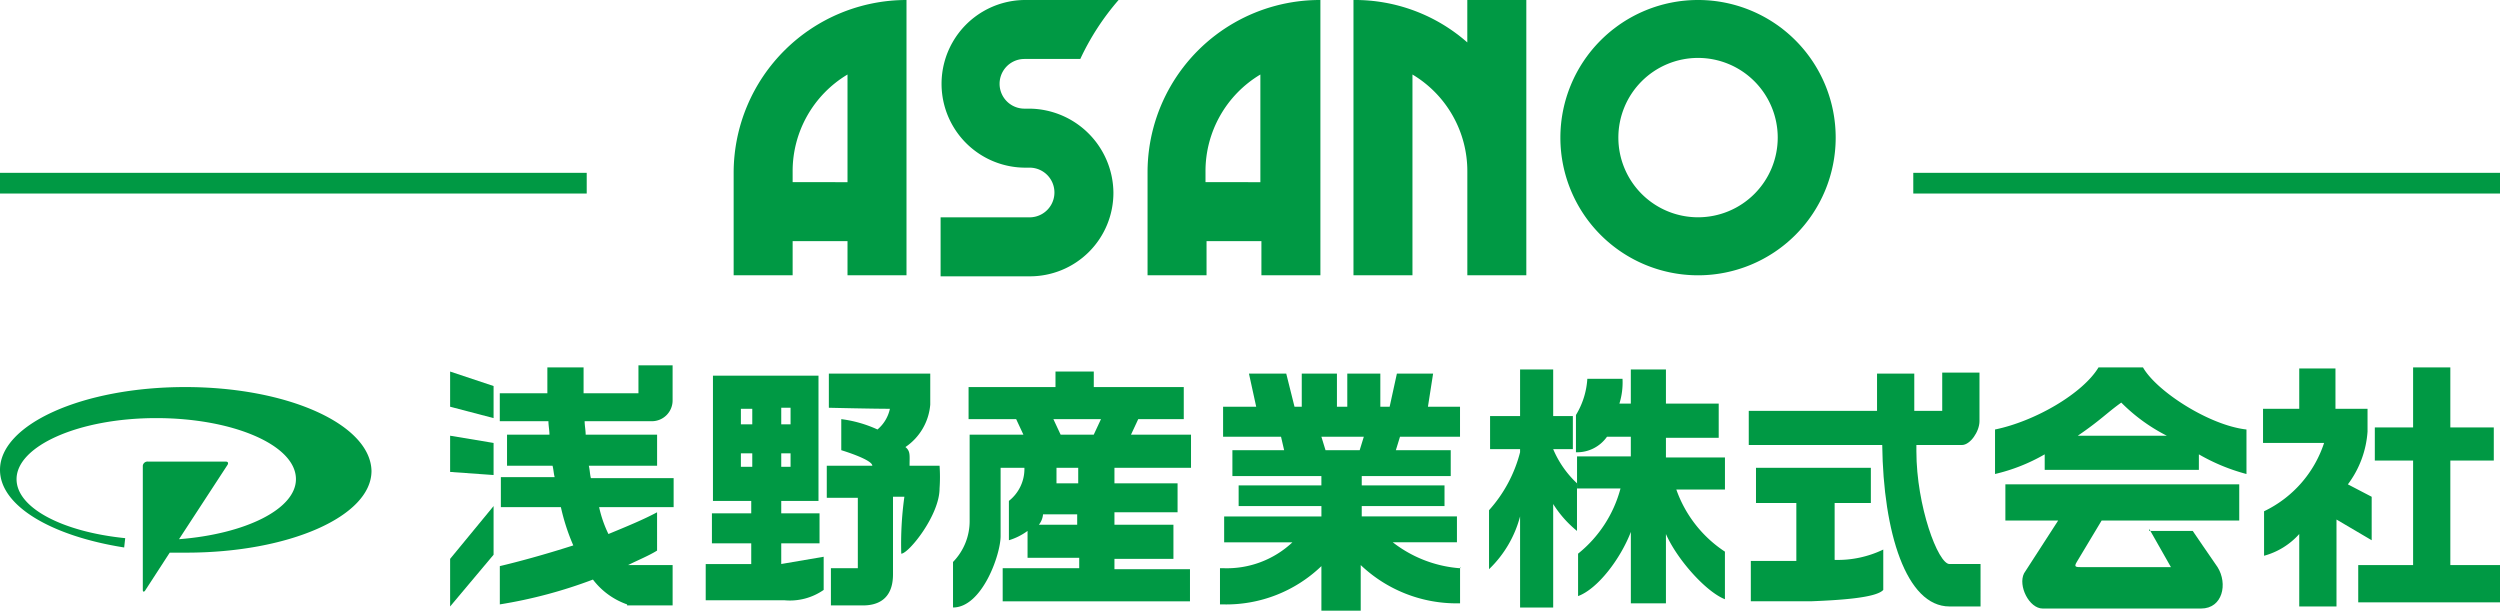
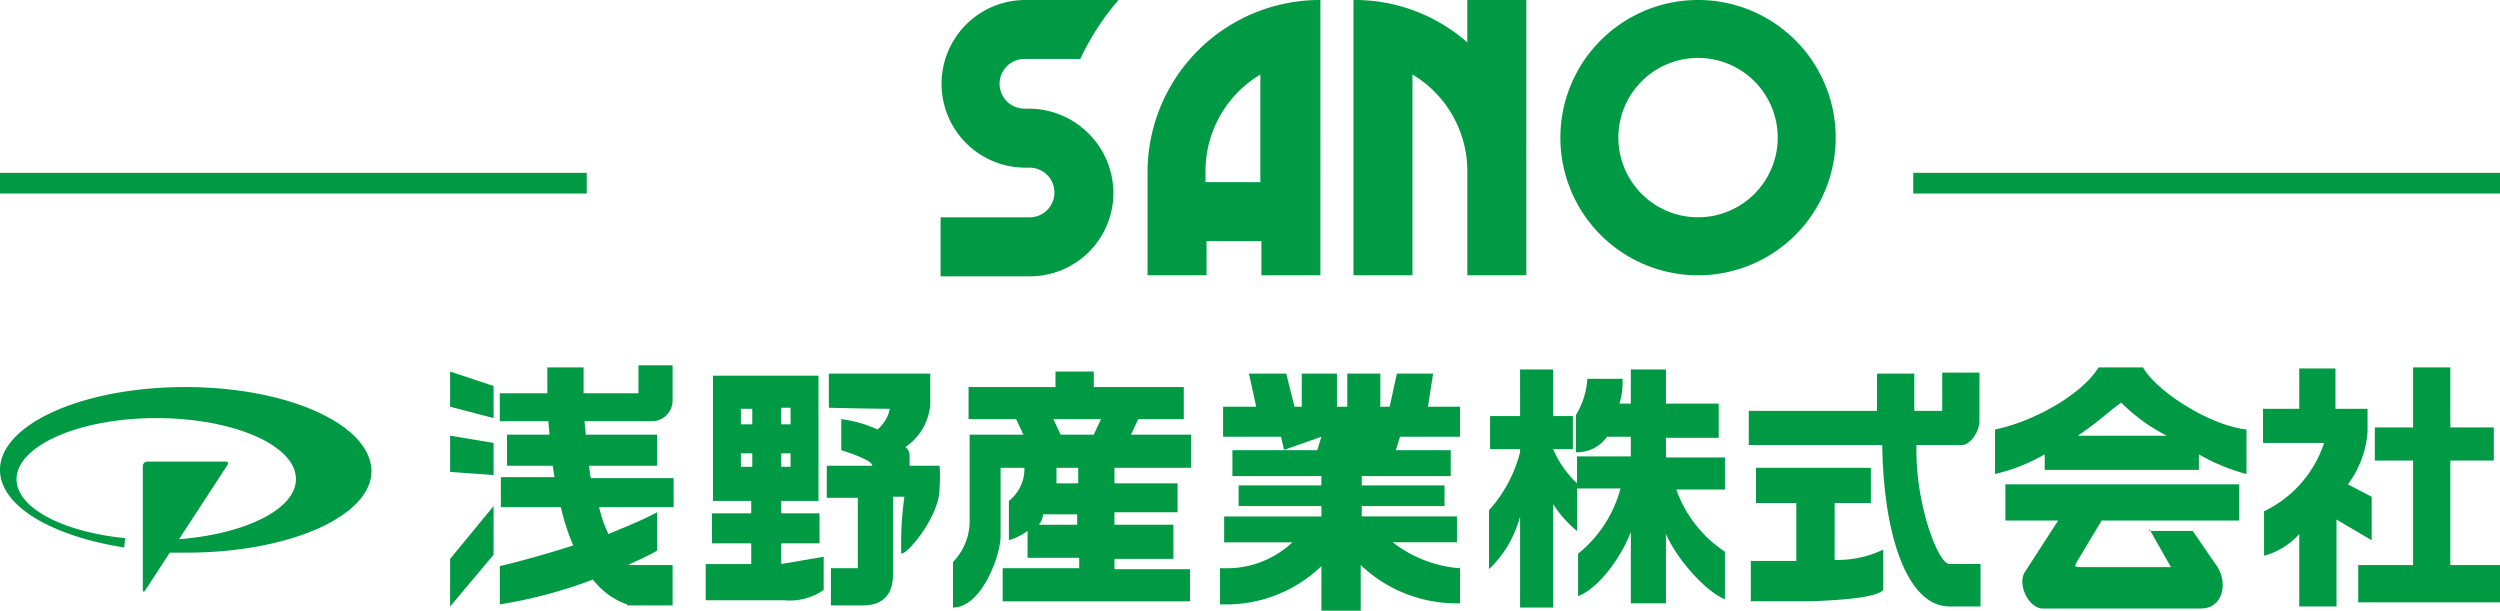
<svg xmlns="http://www.w3.org/2000/svg" id="asano_logo" viewBox="0 0 227.806 55.64">
  <defs>
    <style>
      .cls-1 {
        fill: #094;
      }
    </style>
  </defs>
  <g id="グループ化_3" data-name="グループ化 3" transform="translate(0 33.29)">
    <g id="グループ化_2" data-name="グループ化 2" transform="translate(41.016)">
      <path id="パス_10" data-name="パス 10" class="cls-1" d="M75.083,51.577h3.489V48.843H75.083V47.711h3.394V36.3H68.86V47.711h3.489v1.132H68.766v2.735h3.583v1.886H68.2v3.3h7.166a5.376,5.376,0,0,0,3.583-.943V52.8l-3.866.66V51.577m0-12.354h.849v1.509h-.849V39.223M72.443,44.6H71.406V43.373h1.037V44.6m0-3.866H71.406V39.318h1.037v1.415m2.64,2.641h.849V44.6h-.849Z" transform="translate(-44.91 -35.357)" />
      <path id="パス_11" data-name="パス 11" class="cls-1" d="M90.178,44.493H87.443c0-.943.094-1.32-.377-1.7a5.182,5.182,0,0,0,2.263-3.866V36.1h-9.24v3.112s3.96.094,5.563.094a3.39,3.39,0,0,1-1.131,1.886,11.3,11.3,0,0,0-3.3-.943v2.829s2.829.849,2.829,1.415H79.9v2.923h2.829v6.413H80.277v3.395H83.2c1.226,0,2.734-.472,2.734-2.829V47.322h1.037a30.97,30.97,0,0,0-.283,5.187c.66,0,3.489-3.489,3.489-5.941A14.79,14.79,0,0,0,90.178,44.493Z" transform="translate(-45.578 -35.346)" />
      <path id="パス_12" data-name="パス 12" class="cls-1" d="M101.246,40.238h4.337l-.66,1.415h-3.017l-.66-1.415m2.263,9.619H99.926a1.773,1.773,0,0,0,.377-.943h3.112v.943m-1.886-5.187h1.98v1.415h-1.98V44.67m-4.337,3.018v3.584a5.576,5.576,0,0,0,1.7-.849v2.452H103.6v.943H96.626v3.018h17.067V53.912h-6.883v-.943h5.375V49.857h-5.375V48.725h5.752V46.085h-5.752V44.67h6.977V41.653h-5.469l.66-1.415h4.149V37.315h-8.2V35.9h-3.489v1.415h-7.92v2.923h4.337l.66,1.415h-4.9V44.67h0v4.81A5.327,5.327,0,0,1,92.1,53.252V57.4c2.64,0,4.337-4.81,4.337-6.507h0V44.67h2.169A3.712,3.712,0,0,1,97.192,47.688Z" transform="translate(-46.275 -35.334)" />
-       <path id="パス_13" data-name="パス 13" class="cls-1" d="M139.681,53.829a11.339,11.339,0,0,1-6.035-2.358h5.846V49.114h-8.675v-.943h7.543V46.285h-7.543v-.849h8.109V43.079h-5l.377-1.226h5.469V39.118h-2.923l.471-3.018h-3.3l-.66,3.018h-.849V36.1H129.5v3.018h-.943V36.1h-3.206v3.018h-.66l-.754-3.018H120.54l.66,3.018h-3.017v2.735h5.28l.283,1.226h-4.715v2.358h8.109v.849H119.6v1.886h7.543v.943h-8.863v2.358H124.5a8.719,8.719,0,0,1-6.317,2.358H117.9v3.3h.283a12.515,12.515,0,0,0,8.958-3.489V57.7h3.583V53.546a12.681,12.681,0,0,0,8.769,3.489h.283v-3.3c.094.094,0,.094-.094.094M127.14,41.853h3.866l-.377,1.226h-3.112Z" transform="translate(-47.748 -35.346)" />
+       <path id="パス_13" data-name="パス 13" class="cls-1" d="M139.681,53.829a11.339,11.339,0,0,1-6.035-2.358h5.846V49.114h-8.675v-.943h7.543V46.285h-7.543v-.849h8.109V43.079h-5l.377-1.226h5.469V39.118h-2.923l.471-3.018h-3.3l-.66,3.018h-.849V36.1H129.5v3.018h-.943V36.1h-3.206v3.018h-.66l-.754-3.018H120.54l.66,3.018h-3.017v2.735h5.28l.283,1.226h-4.715v2.358h8.109v.849H119.6v1.886h7.543v.943h-8.863v2.358H124.5a8.719,8.719,0,0,1-6.317,2.358H117.9v3.3h.283a12.515,12.515,0,0,0,8.958-3.489V57.7h3.583V53.546a12.681,12.681,0,0,0,8.769,3.489h.283v-3.3c.094.094,0,.094-.094.094M127.14,41.853l-.377,1.226h-3.112Z" transform="translate(-47.748 -35.346)" />
      <path id="パス_14" data-name="パス 14" class="cls-1" d="M149.746,42.961h1.792V39.944h-1.792V35.7h-3.017v4.244h-2.734v3.018h2.734v.283a12.574,12.574,0,0,1-2.829,5.281V53.9a10.292,10.292,0,0,0,2.829-4.81v8.3h3.017V47.96a10.006,10.006,0,0,0,2.169,2.452V46.074A9.151,9.151,0,0,1,149.746,42.961Z" transform="translate(-49.232 -35.323)" />
      <path id="パス_15" data-name="パス 15" class="cls-1" d="M161.446,46.639h4.432V43.716H160.5V41.924h4.809V38.812H160.5V35.7H157.3v3.112H156.26a6.485,6.485,0,0,0,.283-2.263h-3.206a7.179,7.179,0,0,1-1.037,3.3v3.395a3.332,3.332,0,0,0,2.829-1.415H157.3v1.792h-4.9v2.923h3.96a11.337,11.337,0,0,1-3.866,5.941v3.866c1.792-.66,3.866-3.395,4.809-5.847v6.507H160.5V50.694c1.037,2.358,3.677,5.281,5.375,5.941V52.3A11.232,11.232,0,0,1,161.446,46.639Z" transform="translate(-49.712 -35.323)" />
      <path id="パス_16" data-name="パス 16" class="cls-1" d="M206.284,35.5h-4.055c-1.414,2.358-5.752,4.9-9.429,5.658v4.055a16.582,16.582,0,0,0,4.526-1.792v1.415h14.049V43.422a17.666,17.666,0,0,0,4.337,1.792V41.158c-3.394-.377-8.2-3.489-9.429-5.658m-5.94,6.224c2.074-1.415,2.64-2.075,3.96-3.018a16.119,16.119,0,0,0,4.149,3.018Z" transform="translate(-52.024 -35.311)" />
      <path id="パス_17" data-name="パス 17" class="cls-1" d="M206.906,50.855l1.98,3.489h-8.109c-.566,0-.754,0-.471-.472l2.263-3.772H215.11V46.8H193.8v3.3h4.809L195.5,54.91c-.566,1.132.471,3.206,1.7,3.206h14.426c1.98,0,2.452-2.263,1.509-3.772-.66-.943-2.263-3.3-2.263-3.3h-3.96Z" transform="translate(-52.081 -35.955)" />
      <path id="パス_18" data-name="パス 18" class="cls-1" d="M236.292,53.512V43.987h3.96V40.97h-3.96V35.5H232.9v5.47h-3.489v3.018H232.9v9.525h-5v3.395h12.918V53.512Z" transform="translate(-54.028 -35.311)" />
      <path id="パス_19" data-name="パス 19" class="cls-1" d="M228.6,51.255V47.294l-2.169-1.132a9.021,9.021,0,0,0,1.792-4.81v.189h0V39.278H225.3V35.6H222v3.678h-3.3V42.39h5.563a10.537,10.537,0,0,1-5.469,6.224v4.055A6.626,6.626,0,0,0,222,50.689v6.6h3.394V49.368Z" transform="translate(-53.503 -35.317)" />
      <path id="パス_20" data-name="パス 20" class="cls-1" d="M64.141,48.314V45.579H56.6c-.094-.377-.094-.754-.189-1.132h6.223V41.618H56.126c0-.377-.094-.849-.094-1.226h6.129a1.891,1.891,0,0,0,1.886-1.886h0V35.3H60.935v2.546h-5V35.489h-3.3v2.358H48.3v2.546h4.432c0,.377.094.849.094,1.226H48.96v2.829h4.149c.094.377.094.66.189,1.037h-4.9V48.22h5.469a18.913,18.913,0,0,0,1.131,3.489c-2.64.849-5.092,1.509-6.695,1.886v3.489a43.3,43.3,0,0,0,8.486-2.263A6.67,6.67,0,0,0,59.9,57.084v.094h4.149V53.5H59.992c.943-.472,1.886-.849,2.64-1.32V48.691c-1.226.66-2.829,1.32-4.432,1.98a10.773,10.773,0,0,1-.849-2.452h6.789Z" transform="translate(-43.774 -35.3)" />
      <path id="パス_21" data-name="パス 21" class="cls-1" d="M43.5,58.048l3.96-4.715V48.9L43.5,53.71Z" transform="translate(-43.5 -36.075)" />
      <path id="パス_22" data-name="パス 22" class="cls-1" d="M43.5,45.4l3.96.283V42.76L43.5,42.1Z" transform="translate(-43.5 -35.687)" />
      <path id="パス_23" data-name="パス 23" class="cls-1" d="M43.5,39.106l3.96,1.037V37.22L43.5,35.9Z" transform="translate(-43.5 -35.334)" />
      <path id="パス_24" data-name="パス 24" class="cls-1" d="M176.838,48.406h3.3V45.2H169.671v3.206h3.677v5.281H169.2v3.678h5.469c2.357-.094,5.94-.283,6.6-1.037V52.65a9.571,9.571,0,0,1-4.432.943Z" transform="translate(-50.677 -35.864)" />
      <path id="パス_25" data-name="パス 25" class="cls-1" d="M184.275,43.167V42.6h4.149c.754,0,1.6-1.226,1.6-2.169V36h-3.395v3.489h-2.546V36.094h-3.394v3.395H169V42.6h12.163c.094,7.922,2.169,14.712,6.129,14.712h2.829V53.446h-2.829C186.255,53.446,184.275,48.165,184.275,43.167Z" transform="translate(-50.665 -35.34)" />
    </g>
    <path id="パス_26" data-name="パス 26" class="cls-1" d="M16.878,37.4C7.543,37.4,0,40.795,0,44.944c0,3.3,4.715,6.035,11.315,7.073l.094-.849c-5.657-.566-9.9-2.735-9.9-5.375,0-3.018,5.657-5.564,12.729-5.564,6.977,0,12.729,2.452,12.729,5.564,0,2.735-4.62,5-10.655,5.47l4.432-6.79c.094-.189,0-.283-.189-.283H13.484a.431.431,0,0,0-.471.377V55.884c0,.189.094.189.189.094h0l2.263-3.489h1.509c9.335,0,16.878-3.3,16.878-7.45C33.756,40.795,26.213,37.4,16.878,37.4Z" transform="translate(0 -35.42)" />
  </g>
  <g id="グループ化_4" data-name="グループ化 4" transform="translate(66.852)">
-     <path id="パス_27" data-name="パス 27" class="cls-1" d="M70.9,15.655v9.43h5.375V21.973h5v3.112h5.375V0A15.756,15.756,0,0,0,70.9,15.655m5.375.943v-.943a10.258,10.258,0,0,1,5-8.865V16.6Z" transform="translate(-70.9)" />
    <path id="パス_28" data-name="パス 28" class="cls-1" d="M110.9,15.655v9.43h5.375V21.973h5v3.112h5.375V0A15.7,15.7,0,0,0,110.9,15.655m5.28.943v-.943a10.258,10.258,0,0,1,5-8.865V16.6Z" transform="translate(-73.184)" />
    <path id="パス_29" data-name="パス 29" class="cls-1" d="M99.009,9.9h-.471a2.263,2.263,0,0,1,0-4.527h5.092A22.9,22.9,0,0,1,107.118,0h-8.58a7.639,7.639,0,0,0,0,15.277h.471a2.263,2.263,0,0,1,0,4.527H90.9v5.375h8.109a7.606,7.606,0,0,0,7.638-7.639A7.728,7.728,0,0,0,99.009,9.9Z" transform="translate(-72.042 0)" />
    <path id="パス_30" data-name="パス 30" class="cls-1" d="M141.172,0V3.866A15.49,15.49,0,0,0,130.8,0V25.085h5.375V6.79a10.258,10.258,0,0,1,5,8.865h0v9.43h5.375V0Z" transform="translate(-74.32 0)" />
    <path id="パス_31" data-name="パス 31" class="cls-1" d="M163.341,0a12.543,12.543,0,1,0,12.541,12.543A12.536,12.536,0,0,0,163.341,0m0,19.8a7.261,7.261,0,1,1,7.26-7.261A7.264,7.264,0,0,1,163.341,19.8Z" transform="translate(-75.462)" />
  </g>
  <rect id="長方形_32" data-name="長方形 32" class="cls-1" width="53.463" height="1.886" transform="translate(0 15.749)" />
  <rect id="長方形_33" data-name="長方形 33" class="cls-1" width="53.463" height="1.886" transform="translate(174.343 15.749)" />
</svg>